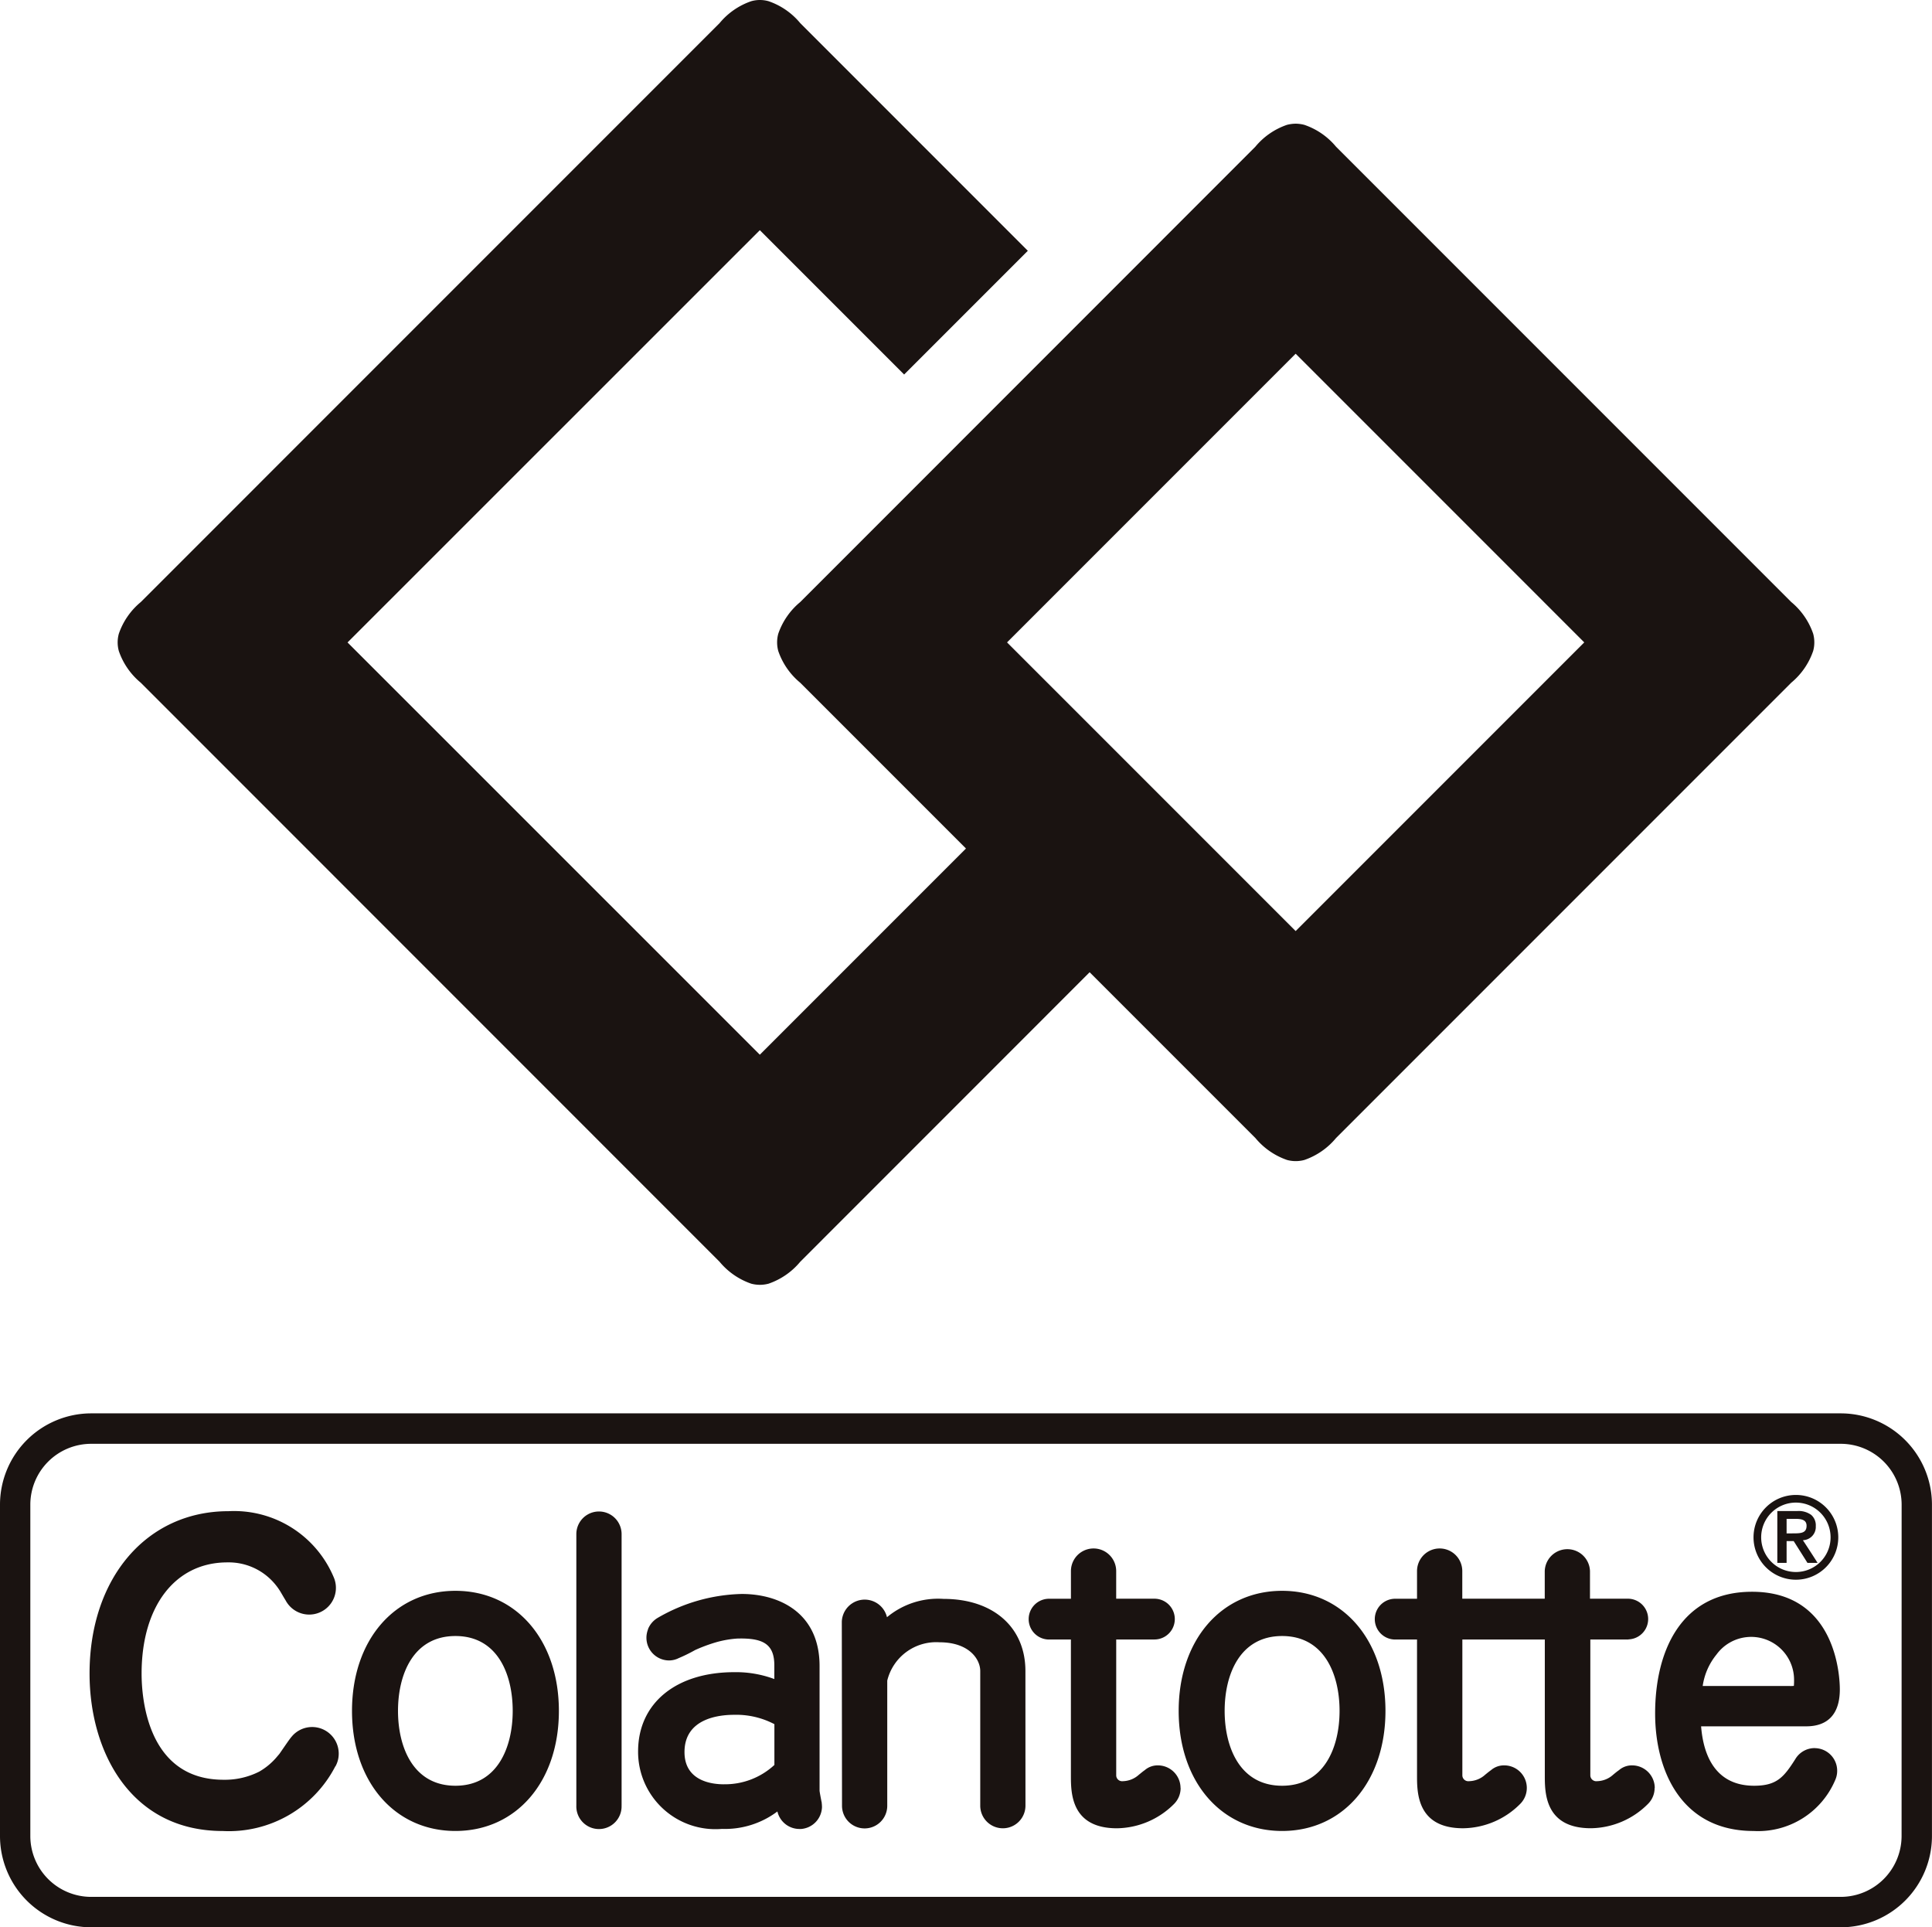
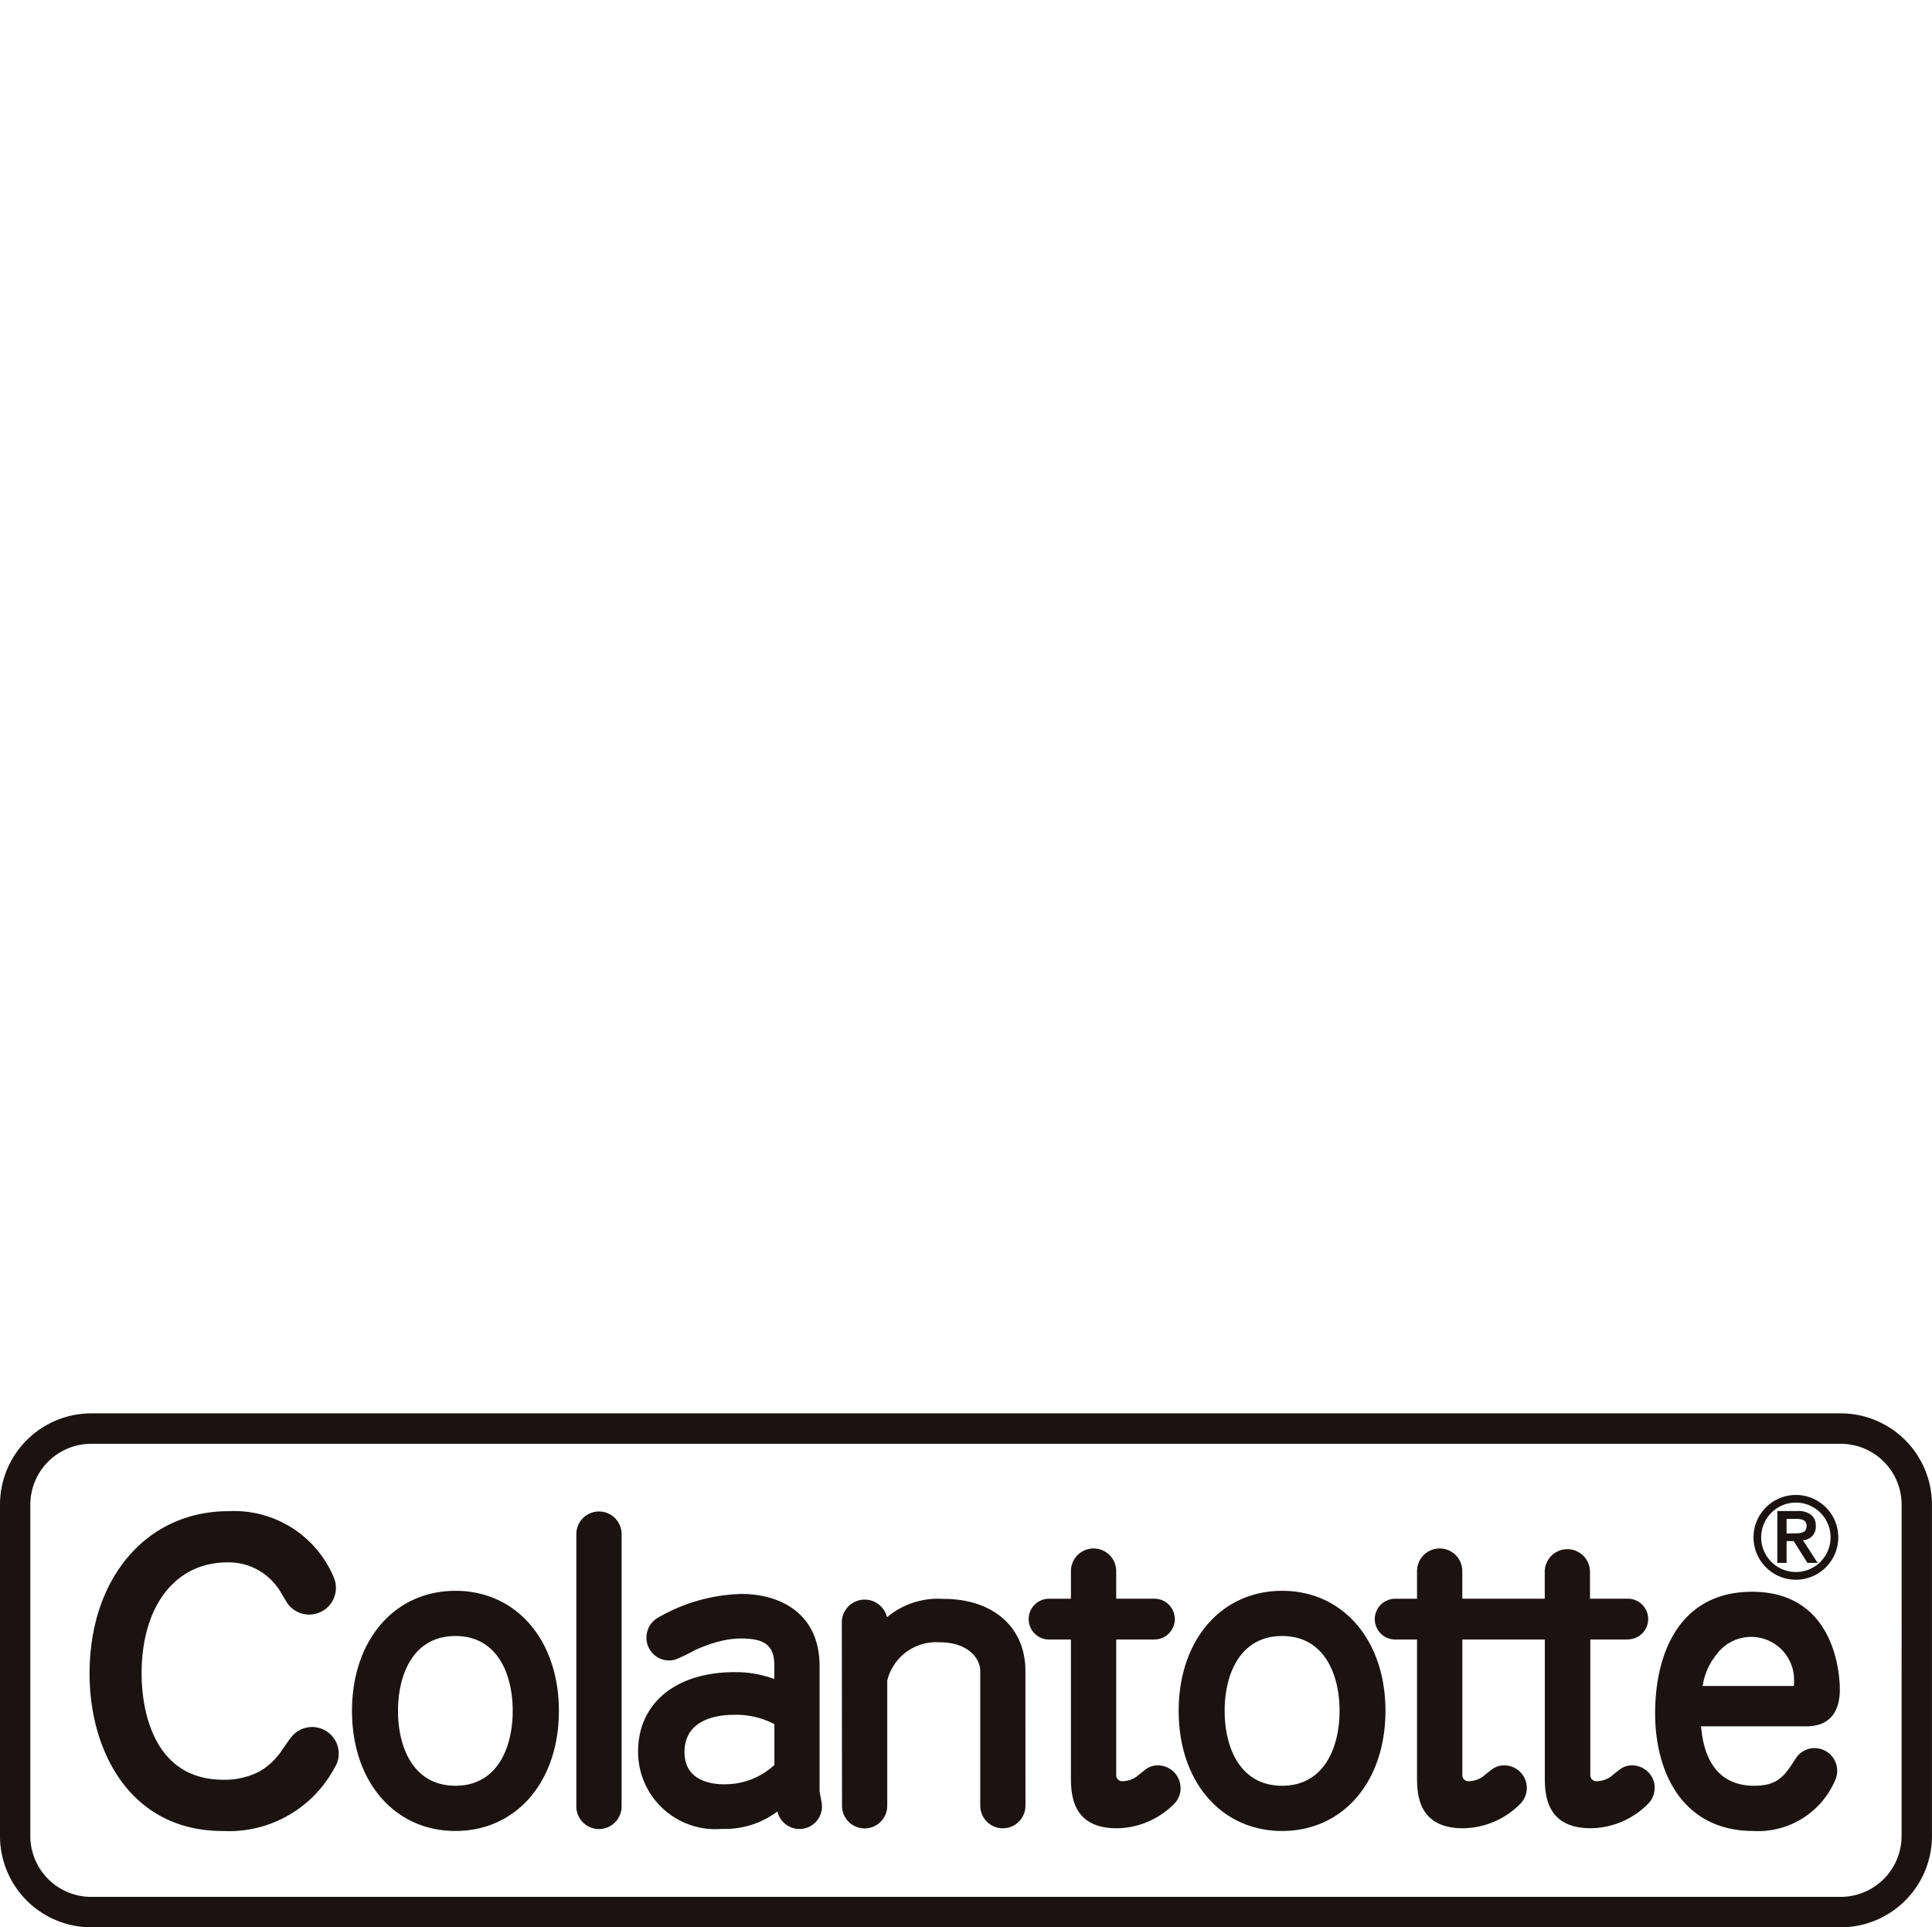
<svg xmlns="http://www.w3.org/2000/svg" id="グループ_1068" data-name="グループ 1068" width="84.348" height="84.125" viewBox="0 0 84.348 84.125">
  <defs>
    <clipPath id="clip-path">
      <rect id="長方形_1365" data-name="長方形 1365" width="84.348" height="84.125" fill="none" />
    </clipPath>
  </defs>
  <g id="グループ_1056" data-name="グループ 1056" transform="translate(0 0)" clip-path="url(#clip-path)">
-     <path id="パス_1190" data-name="パス 1190" d="M70.52,28.04l-12.6,12.6-12.6-12.6,12.6-12.6ZM58.3,5.45a1.527,1.527,0,0,0-.379-.051,1.594,1.594,0,0,0-.381.051,3.09,3.09,0,0,0-1.381.956L36.29,26.28a3.1,3.1,0,0,0-.957,1.379,1.431,1.431,0,0,0,0,.761A3.1,3.1,0,0,0,36.29,29.8l7.237,7.237-9,9-18-17.995,18-17.995,6.3,6.3,5.4-5.4L36.291,1.009A3.1,3.1,0,0,0,34.91.053a1.387,1.387,0,0,0-.76,0,3.1,3.1,0,0,0-1.38.956L7.5,26.28a3.1,3.1,0,0,0-.957,1.379,1.41,1.41,0,0,0,0,.761A3.1,3.1,0,0,0,7.5,29.8L32.77,55.075a3.106,3.106,0,0,0,1.38.956,1.472,1.472,0,0,0,.76,0,3.114,3.114,0,0,0,1.381-.956L48.926,42.437l7.236,7.236a3.117,3.117,0,0,0,1.381.958,1.45,1.45,0,0,0,.76,0,3.112,3.112,0,0,0,1.381-.958L79.556,29.8a3.1,3.1,0,0,0,.957-1.384,1.37,1.37,0,0,0,.051-.377,1.413,1.413,0,0,0-.051-.381,3.1,3.1,0,0,0-.957-1.381L59.685,6.406A3.09,3.09,0,0,0,58.3,5.45" transform="translate(-1.354 0)" fill="#1a1311" />
    <path id="パス_1191" data-name="パス 1191" d="M19.884,85.7c-2.659,0-4.516,2.155-4.516,5.241s1.857,5.241,4.516,5.241S24.4,94.029,24.4,90.942,22.543,85.7,19.884,85.7m0,8.508c-1.849,0-2.508-1.689-2.508-3.268s.658-3.267,2.508-3.267,2.5,1.688,2.5,3.267-.658,3.268-2.5,3.268m16,.892c0-.039,0-.073-.008-.114a.111.111,0,0,0,0-.025c0-.012,0-.024-.007-.039a.169.169,0,0,0-.006-.03c-.043-.222-.072-.377-.082-.461V88.982c0-2.321-1.753-3.145-3.4-3.145a7.622,7.622,0,0,0-3.675,1.048,1.006,1.006,0,0,0-.408.47c0,.01-.008.015-.009.025l0,.009a1.016,1.016,0,0,0-.067.359.992.992,0,0,0,.99.991.943.943,0,0,0,.415-.1,6.952,6.952,0,0,0,.723-.355,7.124,7.124,0,0,1,.785-.3,4.437,4.437,0,0,1,1.045-.2c1.131-.033,1.637.232,1.626,1.2v.567a4.786,4.786,0,0,0-1.748-.3c-2.552,0-4.2,1.36-4.2,3.459a3.377,3.377,0,0,0,3.66,3.382,3.813,3.813,0,0,0,2.422-.761.988.988,0,0,0,.962.764l.074,0h0a.989.989,0,0,0,.911-.987M31.6,94.145c-.515,0-1.716-.138-1.716-1.406,0-1.473,1.511-1.627,2.162-1.627a3.586,3.586,0,0,1,1.763.408V93.3a3.173,3.173,0,0,1-2.21.844M55.975,85.7c-2.661,0-4.516,2.155-4.516,5.241s1.855,5.241,4.516,5.241,4.512-2.155,4.512-5.241S58.631,85.7,55.975,85.7m0,8.508c-1.851,0-2.509-1.689-2.509-3.268s.658-3.267,2.509-3.267,2.508,1.688,2.508,3.267-.662,3.268-2.508,3.268m23.251-1.643a.982.982,0,0,0-.85.488c-.5.787-.81,1.155-1.794,1.155-1.962,0-2.249-1.792-2.315-2.593h4.587c.969,0,1.47-.56,1.47-1.614,0-.426-.091-4.26-3.833-4.26-3.1,0-4.231,2.586-4.231,5.313,0,2.477,1.132,5.129,4.3,5.129a3.655,3.655,0,0,0,3.564-2.227.972.972,0,0,0,.084-.4.985.985,0,0,0-.985-.989m-4.286-4.083a1.873,1.873,0,0,1,3.389,1.106,2.372,2.372,0,0,1-.009.259,1.292,1.292,0,0,1-.173.006H74.337a2.792,2.792,0,0,1,.6-1.371m-47.8,6.579,0,.016a.988.988,0,1,1-1.975,0V83.225a.988.988,0,0,1,1.976,0v11.82a.068.068,0,0,1,0,.017m17.632,0v.016a.987.987,0,1,1-1.974,0V89.2c0-.506-.477-1.254-1.783-1.254a2.2,2.2,0,0,0-2.277,1.672v5.465a.987.987,0,1,1-1.975,0v-.016l-.009-8.021h0a1,1,0,0,1,1.972-.194,3.487,3.487,0,0,1,2.468-.8c2.171,0,3.576,1.237,3.576,3.147Zm27.468-.757a.975.975,0,0,1-.283.689,3.577,3.577,0,0,1-2.5,1.069c-2.011,0-2.011-1.555-2.011-2.3V87.826h-3.6V93.76a.26.26,0,0,0,.292.249,1.078,1.078,0,0,0,.705-.283c.117-.094.146-.121.256-.2a.864.864,0,0,1,.572-.207.985.985,0,0,1,.706,1.676,3.569,3.569,0,0,1-2.5,1.069c-2.01,0-2.01-1.555-2.01-2.3V87.826h-.954v0a.89.89,0,1,1,0-1.78h.954V84.839a.988.988,0,0,1,1.976,0v1.205h3.6V84.839a.988.988,0,0,1,1.975,0v1.205h1.682a.888.888,0,0,1,0,1.775v.006H69.431V93.76a.259.259,0,0,0,.291.249,1.079,1.079,0,0,0,.706-.283c.116-.094.144-.121.256-.2a.856.856,0,0,1,.572-.207.989.989,0,0,1,.988.988m-20.7,0a.983.983,0,0,1-.28.689,3.587,3.587,0,0,1-2.5,1.069c-2.01,0-2.01-1.555-2.01-2.3V87.826H45.8v0a.89.89,0,0,1,0-1.78h.955V84.839a.988.988,0,0,1,1.976,0v1.205H50.4a.89.89,0,0,1,0,1.78v0H48.732V93.76a.259.259,0,0,0,.292.249,1.08,1.08,0,0,0,.7-.283c.119-.094.144-.121.256-.2a.856.856,0,0,1,.571-.207.989.989,0,0,1,.989.988m-36.9-.947a5.23,5.23,0,0,1-4.913,2.824c-4.018,0-5.817-3.454-5.817-6.872,0-4.173,2.494-7.088,6.063-7.088a4.718,4.718,0,0,1,4.589,2.866,1.166,1.166,0,0,1-2.094,1.024c-.054-.085-.12-.2-.193-.324a2.707,2.707,0,0,0-.309-.431,2.629,2.629,0,0,0-2.041-.9c-2.275,0-3.743,1.91-3.743,4.854,0,1.085.259,4.634,3.578,4.634a3.327,3.327,0,0,0,1.561-.357A2.886,2.886,0,0,0,12.043,93l.156-.183c.317-.458.389-.567.5-.711.021-.025.039-.047.06-.07l.008-.01a1.161,1.161,0,0,1,2.021.778,1.126,1.126,0,0,1-.142.556m63.76-11.845a1.85,1.85,0,1,0,1.85,1.85,1.85,1.85,0,0,0-1.85-1.85m0,3.364a1.515,1.515,0,1,1,1.514-1.513,1.512,1.512,0,0,1-1.514,1.513m.324-1.355-.017-.028.032-.008a.578.578,0,0,0,.529-.611.6.6,0,0,0-.2-.491.929.929,0,0,0-.6-.169h-.879V84.48H78v-.95h.31s.589.928.6.95h.442c-.1-.162-.555-.862-.62-.957M78,83.195v-.635h.421c.312,0,.451.094.451.3,0,.308-.226.332-.549.332Zm2.373-5.241H3.972A3.987,3.987,0,0,0,0,81.931V96.412a3.986,3.986,0,0,0,3.972,3.975h76.4a3.986,3.986,0,0,0,3.974-3.975V81.931a3.987,3.987,0,0,0-3.974-3.977m2.648,18.458a2.66,2.66,0,0,1-2.651,2.647H3.974a2.658,2.658,0,0,1-2.65-2.647V81.931a2.658,2.658,0,0,1,2.65-2.648h76.4a2.659,2.659,0,0,1,2.648,2.648Z" transform="translate(0 -16.262)" fill="#1a1311" />
  </g>
</svg>